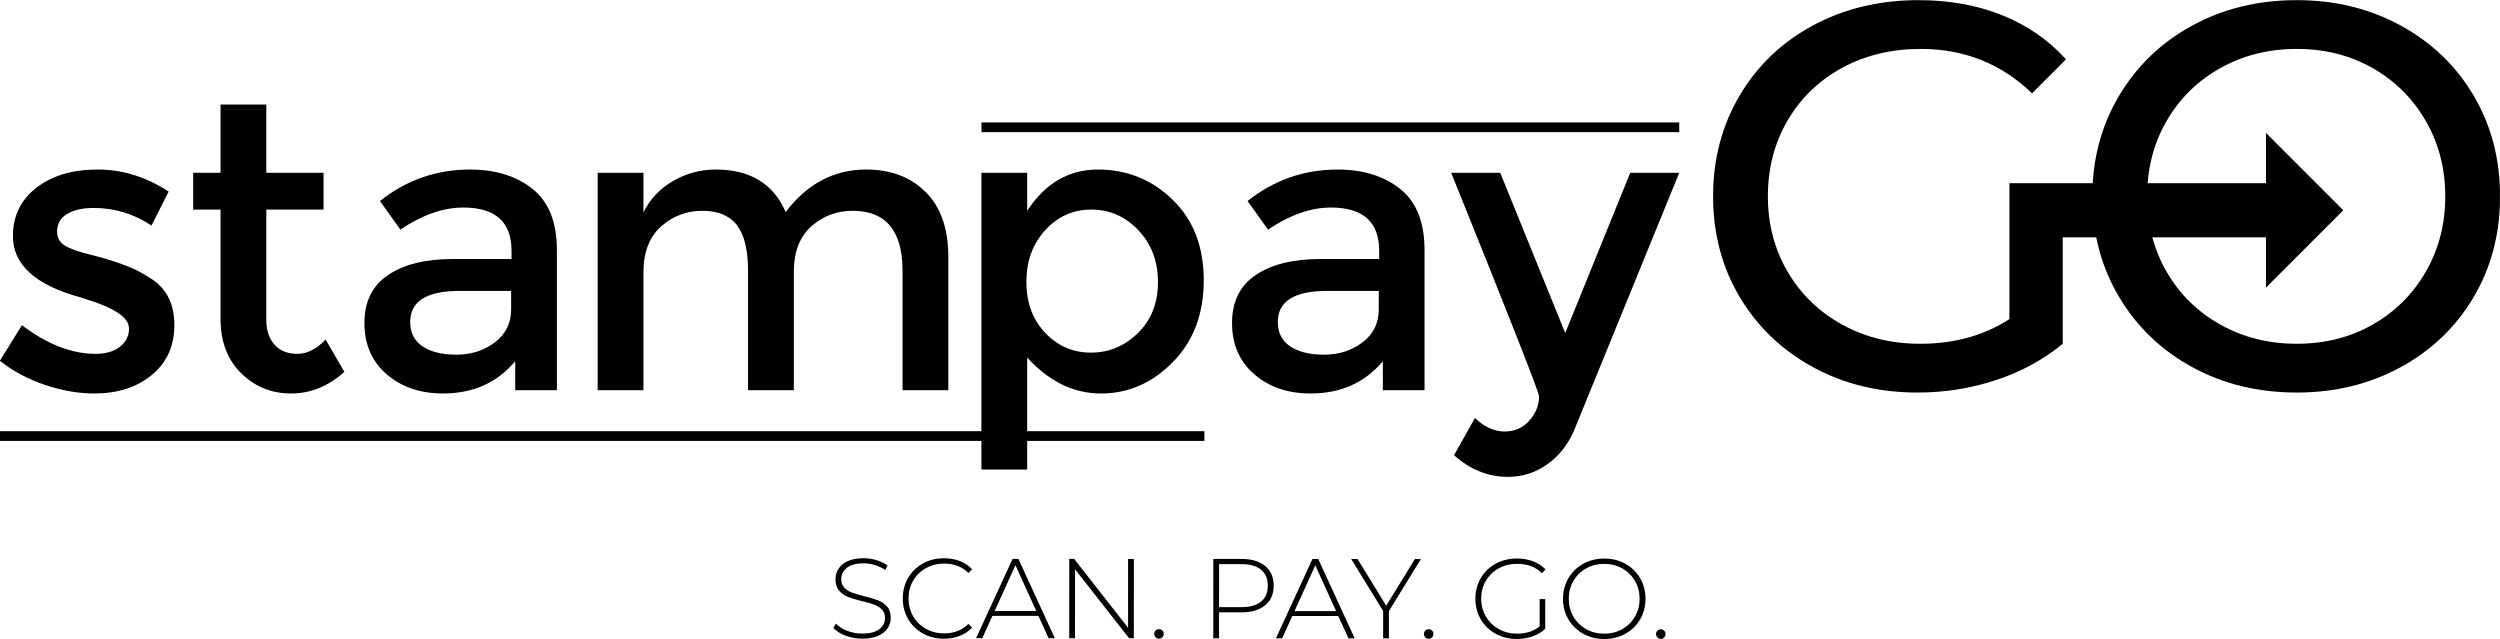
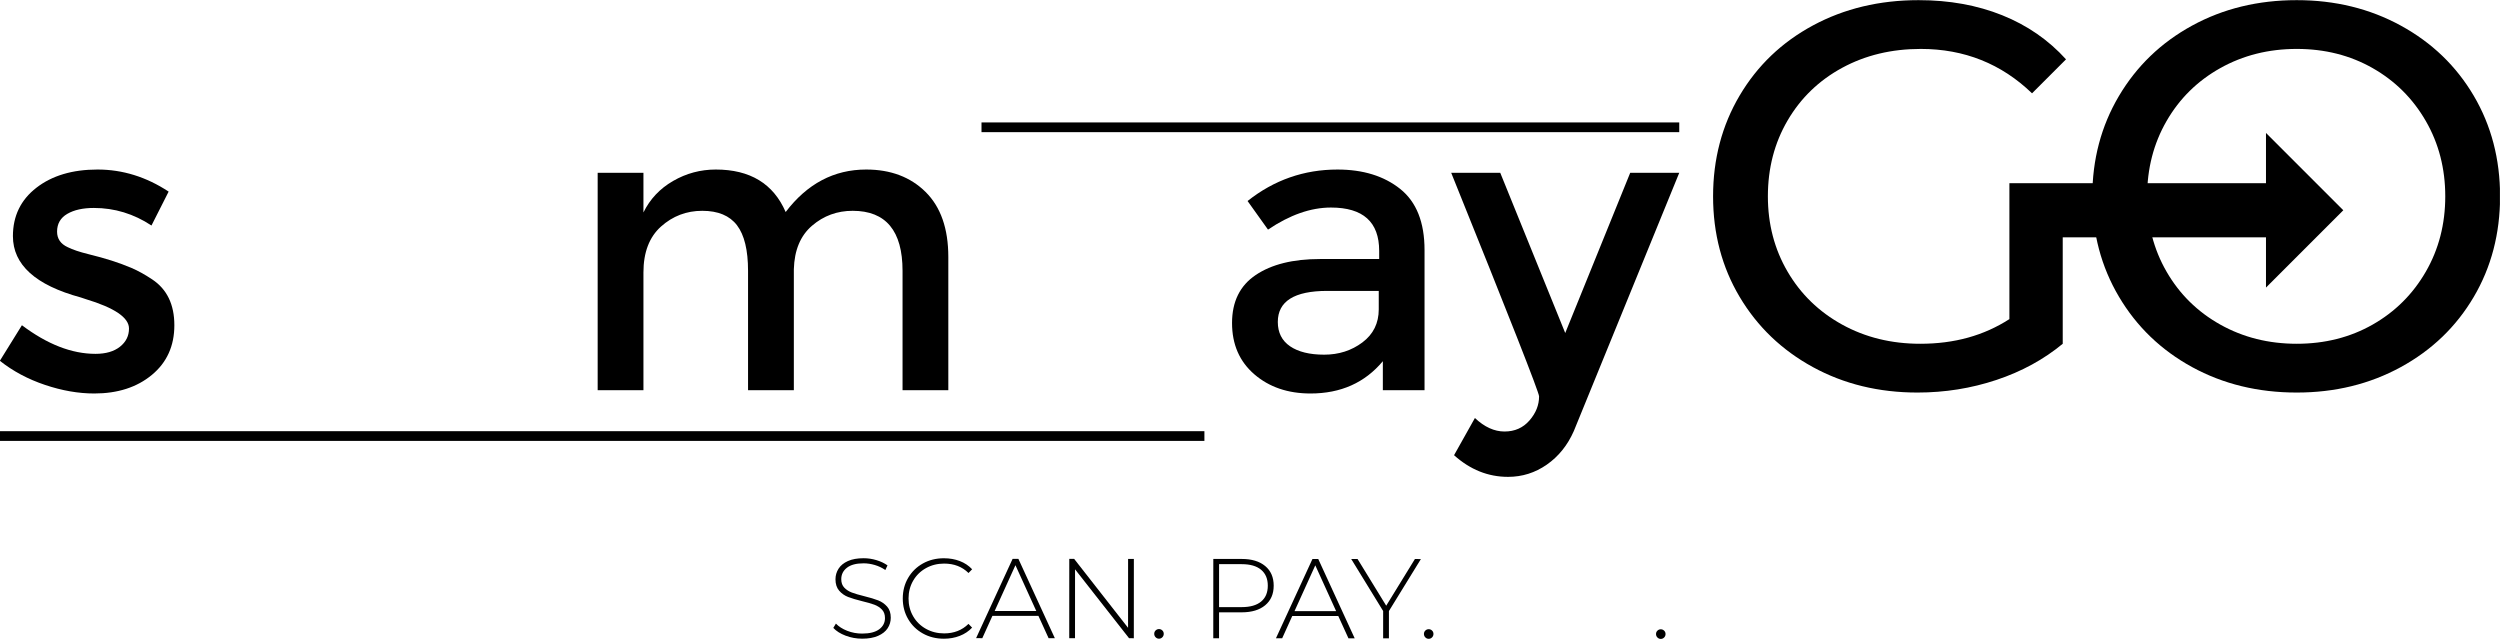
<svg xmlns="http://www.w3.org/2000/svg" xmlns:ns1="http://www.serif.com/" width="100%" height="100%" viewBox="0 0 3645 932" version="1.1" xml:space="preserve" style="fill-rule:evenodd;clip-rule:evenodd;stroke-linejoin:round;stroke-miterlimit:2;">
  <rect id="stampayGO_Logo_black_Claim" x="0" y="0" width="3644.88" height="931.89" style="fill:none;" />
  <clipPath id="_clip1">
    <rect x="0" y="0" width="3644.88" height="931.89" />
  </clipPath>
  <g clip-path="url(#_clip1)">
    <g id="LOGO-BLACK-CLAIM" ns1:id="LOGO BLACK CLAIM">
      <g id="Claim">
        <path d="M1257.08,931.193c-8.482,-0.003 -16.549,-1.466 -24.204,-4.389c-7.654,-2.922 -13.628,-6.697 -17.921,-11.326l3.803,-6.277c4.073,4.298 9.552,7.798 16.435,10.5c6.883,2.701 14.125,4.054 21.725,4.057c11.015,0.005 19.332,-2.084 24.952,-6.267c5.619,-4.184 8.431,-9.635 8.434,-16.354c0.002,-5.177 -1.483,-9.308 -4.456,-12.394c-2.973,-3.085 -6.662,-5.455 -11.067,-7.109c-4.405,-1.655 -10.353,-3.365 -17.842,-5.13c-8.481,-2.097 -15.282,-4.138 -20.403,-6.123c-5.121,-1.985 -9.47,-5.043 -13.048,-9.175c-3.578,-4.133 -5.366,-9.668 -5.363,-16.608c0.003,-5.618 1.492,-10.766 4.468,-15.446c2.976,-4.681 7.522,-8.396 13.636,-11.147c6.115,-2.751 13.743,-4.125 22.886,-4.121c6.388,0.003 12.666,0.942 18.834,2.818c6.168,1.875 11.509,4.411 16.024,7.607l-3.143,6.773c-4.625,-3.197 -9.718,-5.622 -15.28,-7.277c-5.562,-1.655 -11.041,-2.483 -16.439,-2.485c-10.684,-0.005 -18.781,2.139 -24.291,6.433c-5.509,4.293 -8.265,9.854 -8.268,16.684c-0.003,5.177 1.483,9.308 4.455,12.393c2.973,3.086 6.662,5.456 11.067,7.11c4.406,1.654 10.408,3.419 18.007,5.295c8.481,2.097 15.254,4.138 20.32,6.123c5.067,1.985 9.389,4.988 12.967,9.01c3.578,4.022 5.365,9.448 5.362,16.277c-0.002,5.618 -1.519,10.739 -4.55,15.364c-3.031,4.625 -7.687,8.313 -13.967,11.064c-6.279,2.751 -13.991,4.124 -23.133,4.12Z" style="fill-rule:nonzero;" />
        <path d="M1376.2,931.246c-11.345,-0.005 -21.56,-2.543 -30.646,-7.614c-9.085,-5.071 -16.241,-12.068 -21.47,-20.993c-5.228,-8.924 -7.839,-18.949 -7.834,-30.074c0.004,-11.126 2.625,-21.148 7.861,-30.068c5.236,-8.92 12.399,-15.911 21.489,-20.974c9.089,-5.063 19.307,-7.592 30.652,-7.587c8.372,0.004 16.082,1.357 23.13,4.058c7.048,2.702 13.05,6.698 18.004,11.987l-5.289,5.45c-9.249,-9.146 -21.088,-13.723 -35.518,-13.729c-9.693,-0.004 -18.506,2.195 -26.439,6.597c-7.932,4.403 -14.159,10.486 -18.678,18.249c-4.52,7.764 -6.782,16.437 -6.786,26.02c-0.004,9.583 2.25,18.259 6.763,26.026c4.512,7.768 10.733,13.856 18.662,18.266c7.929,4.409 16.74,6.616 26.433,6.621c14.32,0.006 26.163,-4.615 35.53,-13.864l5.285,5.455c-4.96,5.285 -10.992,9.303 -18.098,12.054c-7.106,2.75 -14.789,4.124 -23.051,4.12Z" style="fill-rule:nonzero;" />
        <path d="M1514.02,897.932l-67.082,-0.03l-14.719,32.543l-9.087,-0.004l53.253,-115.634l8.427,0.003l53.151,115.682l-9.087,-0.004l-14.856,-32.556Zm-3.136,-7.106l-30.372,-66.765l-30.266,66.738l60.638,0.027Z" style="fill-rule:nonzero;" />
        <path d="M1653.17,814.885l-0.051,115.658l-6.939,-0.004l-78.768,-100.491l-0.045,100.457l-8.426,-0.004l0.051,-115.658l7.105,0.003l78.602,100.492l0.045,-100.457l8.426,0.004Z" style="fill-rule:nonzero;" />
        <path d="M1689.8,931.22c-1.873,-0.001 -3.497,-0.69 -4.873,-2.068c-1.377,-1.377 -2.064,-3.057 -2.064,-5.04c0.001,-1.983 0.69,-3.635 2.068,-4.956c1.377,-1.321 3.002,-1.981 4.875,-1.98c1.873,0 3.497,0.662 4.873,1.984c1.377,1.323 2.064,2.975 2.063,4.958c-0.001,1.983 -0.69,3.662 -2.067,5.038c-1.378,1.377 -3.003,2.064 -4.875,2.064Z" style="fill-rule:nonzero;" />
        <path d="M1810.47,814.955c14.539,0.006 25.938,3.453 34.197,10.341c8.258,6.888 12.384,16.446 12.379,28.672c-0.006,12.117 -4.14,21.615 -12.405,28.496c-8.264,6.881 -19.666,10.318 -34.206,10.312l-33.045,-0.015l-0.017,37.836l-8.426,-0.003l0.051,-115.658l41.472,0.019Zm-0.031,70.22c12.336,0.006 21.755,-2.689 28.257,-8.083c6.501,-5.395 9.754,-13.104 9.758,-23.128c0.005,-10.023 -3.241,-17.763 -9.738,-23.218c-6.496,-5.455 -15.913,-8.186 -28.25,-8.191l-33.045,-0.015l-0.028,62.621l33.046,0.014Z" style="fill-rule:nonzero;" />
        <path d="M1951.2,898.125l-67.082,-0.03l-14.719,32.543l-9.088,-0.004l53.254,-115.634l8.427,0.004l53.151,115.681l-9.088,-0.004l-14.855,-32.556Zm-3.137,-7.106l-30.371,-66.764l-30.266,66.737l60.637,0.027Z" style="fill-rule:nonzero;" />
        <path d="M2025.06,890.888l-0.017,39.819l-8.427,-0.004l0.018,-39.819l-46.56,-75.859l9.253,0.004l41.772,68.092l41.832,-68.055l8.757,0.004l-46.628,75.818Z" style="fill-rule:nonzero;" />
        <path d="M2083.04,931.394c-1.873,-0.001 -3.497,-0.69 -4.874,-2.068c-1.376,-1.377 -2.064,-3.057 -2.063,-5.04c0.001,-1.983 0.69,-3.635 2.068,-4.956c1.377,-1.321 3.002,-1.981 4.875,-1.98c1.872,0 3.497,0.662 4.873,1.984c1.376,1.323 2.064,2.975 2.063,4.958c-0.001,1.983 -0.69,3.662 -2.067,5.039c-1.378,1.376 -3.003,2.064 -4.875,2.063Z" style="fill-rule:nonzero;" />
-         <path d="M2244.82,873.471l8.096,0.004l-0.019,43.289c-5.069,4.844 -11.212,8.531 -18.428,11.062c-7.216,2.53 -14.844,3.793 -22.885,3.79c-11.456,-0.005 -21.781,-2.543 -30.977,-7.614c-9.195,-5.071 -16.407,-12.069 -21.635,-20.993c-5.228,-8.925 -7.84,-18.95 -7.835,-30.075c0.005,-11.125 2.626,-21.148 7.862,-30.067c5.236,-8.92 12.454,-15.912 21.654,-20.974c9.199,-5.063 19.582,-7.592 31.148,-7.587c8.481,0.004 16.274,1.357 23.377,4.058c7.104,2.702 13.188,6.643 18.253,11.822l-5.29,5.615c-4.845,-4.848 -10.268,-8.348 -16.27,-10.499c-6.002,-2.15 -12.638,-3.227 -19.908,-3.23c-9.914,-0.005 -18.865,2.194 -26.852,6.597c-7.988,4.402 -14.242,10.485 -18.762,18.249c-4.519,7.763 -6.781,16.437 -6.785,26.02c-0.004,9.473 2.277,18.093 6.845,25.861c4.568,7.767 10.816,13.883 18.745,18.348c7.929,4.464 16.85,6.699 26.764,6.703c13.218,0.006 24.179,-3.514 32.884,-10.56l0.018,-39.819Z" style="fill-rule:nonzero;" />
-         <path d="M2338.97,931.672c-11.345,-0.005 -21.588,-2.57 -30.728,-7.696c-9.14,-5.126 -16.325,-12.152 -21.553,-21.076c-5.228,-8.925 -7.84,-18.894 -7.835,-29.909c0.005,-11.015 2.626,-20.983 7.862,-29.903c5.236,-8.919 12.426,-15.938 21.571,-21.056c9.145,-5.118 19.39,-7.675 30.735,-7.67c11.346,0.005 21.588,2.543 30.729,7.614c9.14,5.071 16.324,12.069 21.552,20.993c5.228,8.925 7.84,18.95 7.835,30.075c-0.005,11.125 -2.625,21.148 -7.861,30.067c-5.236,8.92 -12.427,15.912 -21.571,20.974c-9.145,5.063 -19.39,7.592 -30.736,7.587Zm0.004,-7.765c9.693,0.004 18.451,-2.195 26.273,-6.598c7.823,-4.402 13.994,-10.485 18.514,-18.249c4.519,-7.764 6.781,-16.437 6.785,-26.02c0.005,-9.583 -2.25,-18.258 -6.762,-26.026c-4.513,-7.767 -10.679,-13.856 -18.497,-18.265c-7.819,-4.41 -16.575,-6.617 -26.268,-6.621c-9.693,-0.004 -18.479,2.195 -26.357,6.597c-7.877,4.403 -14.076,10.486 -18.595,18.249c-4.52,7.764 -6.782,16.437 -6.786,26.02c-0.004,9.583 2.25,18.259 6.762,26.026c4.513,7.768 10.706,13.856 18.58,18.266c7.874,4.409 16.658,6.616 26.351,6.621Z" style="fill-rule:nonzero;" />
        <path d="M2421.42,931.543c-1.873,0 -3.497,-0.69 -4.874,-2.067c-1.376,-1.378 -2.063,-3.058 -2.063,-5.04c0.001,-1.983 0.69,-3.635 2.068,-4.956c1.377,-1.321 3.002,-1.982 4.875,-1.981c1.872,0.001 3.497,0.663 4.873,1.985c1.376,1.323 2.064,2.975 2.063,4.958c-0.001,1.983 -0.69,3.662 -2.067,5.038c-1.378,1.377 -3.003,2.064 -4.875,2.063Z" style="fill-rule:nonzero;" />
      </g>
      <g id="stampay">
        <path d="M221.434,546.618c-21.838,18.07 -49.855,27.094 -84.018,27.094c-23.038,0 -46.965,-4.156 -71.792,-12.514c-24.828,-8.335 -46.788,-20.048 -65.836,-35.162l32.173,-51.844c36.93,27.805 72.682,41.719 107.245,41.719c15.103,0 27.016,-3.467 35.762,-10.424c8.736,-6.946 13.103,-15.781 13.103,-26.528c0,-15.892 -21.06,-30.173 -63.157,-42.886c-3.179,-1.201 -5.568,-1.979 -7.146,-2.379c-65.947,-17.892 -98.932,-47.665 -98.932,-89.396c0,-29.395 11.436,-52.922 34.274,-70.614c22.838,-17.671 52.533,-26.506 89.085,-26.506c36.541,0 71.104,10.725 103.677,32.185l-25.027,49.443c-25.828,-17.07 -53.834,-25.605 -84.018,-25.605c-15.881,0 -28.795,2.856 -38.73,8.624c-9.924,5.768 -14.892,14.403 -14.892,25.927c0,10.314 5.157,17.871 15.492,22.638c7.146,3.568 17.17,6.968 30.084,10.136c12.914,3.167 24.339,6.368 34.263,9.535c9.935,3.167 19.559,6.746 28.895,10.725c9.346,3.978 19.37,9.535 30.095,16.681c21.46,14.314 32.173,36.552 32.173,66.725c0,30.195 -10.924,54.322 -32.773,72.426Z" style="fill-rule:nonzero;" />
-         <path d="M388.29,305.568l0,160.889c0,15.103 3.979,27.105 11.925,36.04c7.935,8.958 19.07,13.414 33.385,13.414c14.291,0 27.994,-6.946 41.097,-20.86l27.417,47.099c-23.427,21.027 -49.366,31.562 -77.75,31.562c-28.417,0 -52.666,-9.835 -72.715,-29.495c-20.059,-19.66 -30.095,-46.176 -30.095,-79.539l0,-159.11l-39.919,0l0,-53.622l39.919,0l0,-99.498l66.736,0l0,99.498l83.417,0l0,53.622l-83.417,0Z" style="fill-rule:nonzero;" />
-         <path d="M745.23,450.965l0,-26.828l-75.093,0c-48.043,0 -72.092,15.114 -72.092,45.309c0,15.481 5.956,27.306 17.859,35.441c11.947,8.135 28.517,12.225 49.766,12.225c21.26,0 39.819,-5.957 55.722,-17.882c15.87,-11.914 23.838,-27.995 23.838,-48.265Zm66.725,117.991l-60.768,0l0,-42.32c-26.227,31.384 -61.39,47.076 -105.466,47.076c-32.973,0 -60.29,-9.335 -81.95,-27.995c-21.638,-18.681 -32.451,-43.609 -32.451,-74.793c0,-31.173 11.513,-54.522 34.551,-70.003c23.049,-15.492 54.211,-23.26 93.542,-23.26l86.406,0l0,-11.903c0,-42.109 -23.438,-63.168 -70.303,-63.168c-29.406,0 -59.99,10.724 -91.786,32.173l-29.772,-41.698c38.519,-30.584 82.228,-45.887 131.082,-45.887c37.341,0 67.836,9.447 91.464,28.295c23.638,18.893 35.451,48.588 35.451,89.096l0,204.387Z" style="fill-rule:nonzero;" />
        <path d="M938.137,397.331l0,171.625l-66.736,0l0,-317.01l66.736,0l0,57.801c9.535,-19.471 23.927,-34.752 43.198,-45.877c19.27,-11.124 40.019,-16.692 62.268,-16.692c50.055,0 84.006,20.66 101.899,61.957c31.384,-41.297 70.492,-61.957 117.368,-61.957c35.752,0 64.669,10.925 86.707,32.762c22.038,21.872 33.074,53.445 33.074,94.753l0,194.263l-66.736,0l0,-174.014c0,-58.379 -24.239,-87.574 -72.693,-87.574c-22.638,0 -42.42,7.235 -59.29,21.749c-16.893,14.481 -25.728,35.663 -26.506,63.469l0,176.37l-66.769,0l0,-174.014c0,-30.162 -5.334,-52.322 -16.059,-66.425c-10.747,-14.114 -27.628,-21.149 -50.666,-21.149c-23.038,0 -43.098,7.646 -60.19,22.938c-17.07,15.304 -25.605,37.63 -25.605,67.025Z" style="fill-rule:nonzero;" />
-         <path d="M1523.87,485.227c18.27,19.282 40.519,28.895 66.736,28.895c26.227,0 49.054,-9.524 68.525,-28.584c19.448,-19.081 29.183,-43.809 29.183,-74.204c0,-30.384 -9.524,-55.6 -28.594,-75.671c-19.071,-20.06 -41.898,-30.095 -68.526,-30.095c-26.605,0 -49.054,10.035 -67.324,30.095c-18.293,20.071 -27.406,45.176 -27.406,75.382c0,30.195 9.113,54.912 27.406,74.182Zm185.904,-193.951c30.207,29.384 45.288,68.525 45.288,117.38c0,48.865 -14.992,88.596 -44.987,119.169c-29.996,30.595 -64.947,45.887 -104.867,45.887c-39.93,0 -75.771,-17.481 -107.566,-52.422l0,163.256l-66.736,0l0,-432.6l66.736,0l0,55.422c26.228,-40.13 60.579,-60.19 103.088,-60.19c42.509,0 78.849,14.692 109.044,44.098Z" style="fill-rule:nonzero;" />
        <path d="M2010.22,450.965l0,-26.828l-75.071,0c-48.076,0 -72.103,15.114 -72.103,45.309c0,15.481 5.967,27.306 17.892,35.441c11.925,8.135 28.495,12.225 49.732,12.225c21.261,0 39.831,-5.957 55.734,-17.882c15.881,-11.914 23.816,-27.995 23.816,-48.265Zm66.758,117.991l-60.79,0l0,-42.32c-26.216,31.384 -61.357,47.076 -105.466,47.076c-32.985,0 -60.279,-9.335 -81.928,-27.995c-21.638,-18.681 -32.473,-43.609 -32.473,-74.793c0,-31.173 11.513,-54.522 34.573,-70.003c23.038,-15.492 54.212,-23.26 93.542,-23.26l86.407,0l0,-11.903c0,-42.109 -23.438,-63.168 -70.315,-63.168c-29.417,0 -59.99,10.724 -91.774,32.173l-29.795,-41.698c38.541,-30.584 82.239,-45.887 131.082,-45.887c37.364,0 67.848,9.447 91.486,28.295c23.627,18.893 35.451,48.588 35.451,89.096l0,204.387Z" style="fill-rule:nonzero;" />
        <path d="M2198.66,695.259c-28.972,0 -55.189,-10.513 -78.649,-31.573l30.406,-54.233c13.903,13.136 28.294,19.682 43.198,19.682c14.891,0 27.027,-5.379 36.351,-16.104c9.336,-10.702 14.003,-22.427 14.003,-35.14c0,-5.568 -42.719,-114.224 -128.126,-325.945l71.515,0l94.742,233.592l94.741,-233.592l71.504,0l-153.743,376.577c-9.113,20.671 -22.238,36.952 -39.319,48.877c-17.07,11.925 -35.952,17.859 -56.623,17.859Z" style="fill-rule:nonzero;" />
      </g>
      <g id="GO">
        <path d="M3348.65,572.332c-56.466,0 -107.338,-12.385 -152.617,-37.155c-45.279,-24.771 -80.837,-58.996 -106.672,-102.677c-25.836,-43.681 -38.754,-92.423 -38.754,-146.225c0,-53.802 12.918,-102.544 38.754,-146.225c25.835,-43.681 61.393,-77.907 106.672,-102.677c45.279,-24.77 96.151,-37.155 152.617,-37.155c55.933,0 106.539,12.385 151.818,37.155c45.279,24.77 80.704,58.863 106.273,102.278c25.569,43.414 38.354,92.289 38.354,146.624c0,54.335 -12.785,103.21 -38.354,146.624c-25.569,43.415 -60.994,77.507 -106.273,102.278c-45.279,24.77 -95.885,37.155 -151.818,37.155Zm0,-71.115c41.018,0 77.907,-9.322 110.668,-27.966c32.76,-18.645 58.596,-44.347 77.507,-77.108c18.91,-32.761 28.366,-69.383 28.366,-109.868c0,-40.485 -9.456,-77.108 -28.366,-109.869c-18.911,-32.76 -44.747,-58.463 -77.507,-77.107c-32.761,-18.644 -69.65,-27.967 -110.668,-27.967c-41.017,0 -78.173,9.323 -111.466,27.967c-33.294,18.644 -59.396,44.347 -78.307,77.107c-18.91,32.761 -28.366,69.384 -28.366,109.869c0,40.485 9.456,77.107 28.366,109.868c18.911,32.761 45.013,58.463 78.307,77.108c33.293,18.644 70.449,27.966 111.466,27.966Z" style="fill-rule:nonzero;" />
        <path d="M3007.46,346.017l0,155.2c-27.7,22.906 -59.928,40.485 -96.684,52.737c-36.756,12.252 -75.11,18.378 -115.062,18.378c-56.466,0 -107.338,-12.385 -152.618,-37.155c-45.279,-24.771 -80.836,-58.863 -106.672,-102.278c-25.835,-43.414 -38.753,-92.289 -38.753,-146.624c0,-54.335 12.918,-103.343 38.753,-147.024c25.836,-43.681 61.527,-77.773 107.072,-102.277c45.545,-24.504 96.817,-36.756 153.816,-36.756c44.746,0 85.364,7.324 121.854,21.973c36.489,14.649 67.519,36.09 93.088,64.323l-49.54,49.541c-44.747,-43.148 -98.815,-64.723 -162.206,-64.723c-42.616,0 -80.837,9.189 -114.663,27.567c-33.826,18.378 -60.327,43.948 -79.505,76.708c-19.177,32.761 -28.765,69.65 -28.765,110.668c0,40.485 9.588,77.107 28.765,109.868c19.178,32.761 45.679,58.463 79.505,77.108c33.826,18.644 71.781,27.966 113.864,27.966c50.073,0 92.707,-11.985 129.995,-35.957l0,-182.181l0,-15.979l374.097,0l0,-73.28l112.739,112.739l-112.739,112.738l0,-73.28l-296.341,0Z" style="fill-rule:nonzero;" />
      </g>
      <g id="Striche">
        <rect x="1431.03" y="178.511" width="1017.32" height="14.173" />
        <rect x="-0.212" y="628.668" width="1756.24" height="14.173" />
      </g>
    </g>
  </g>
</svg>